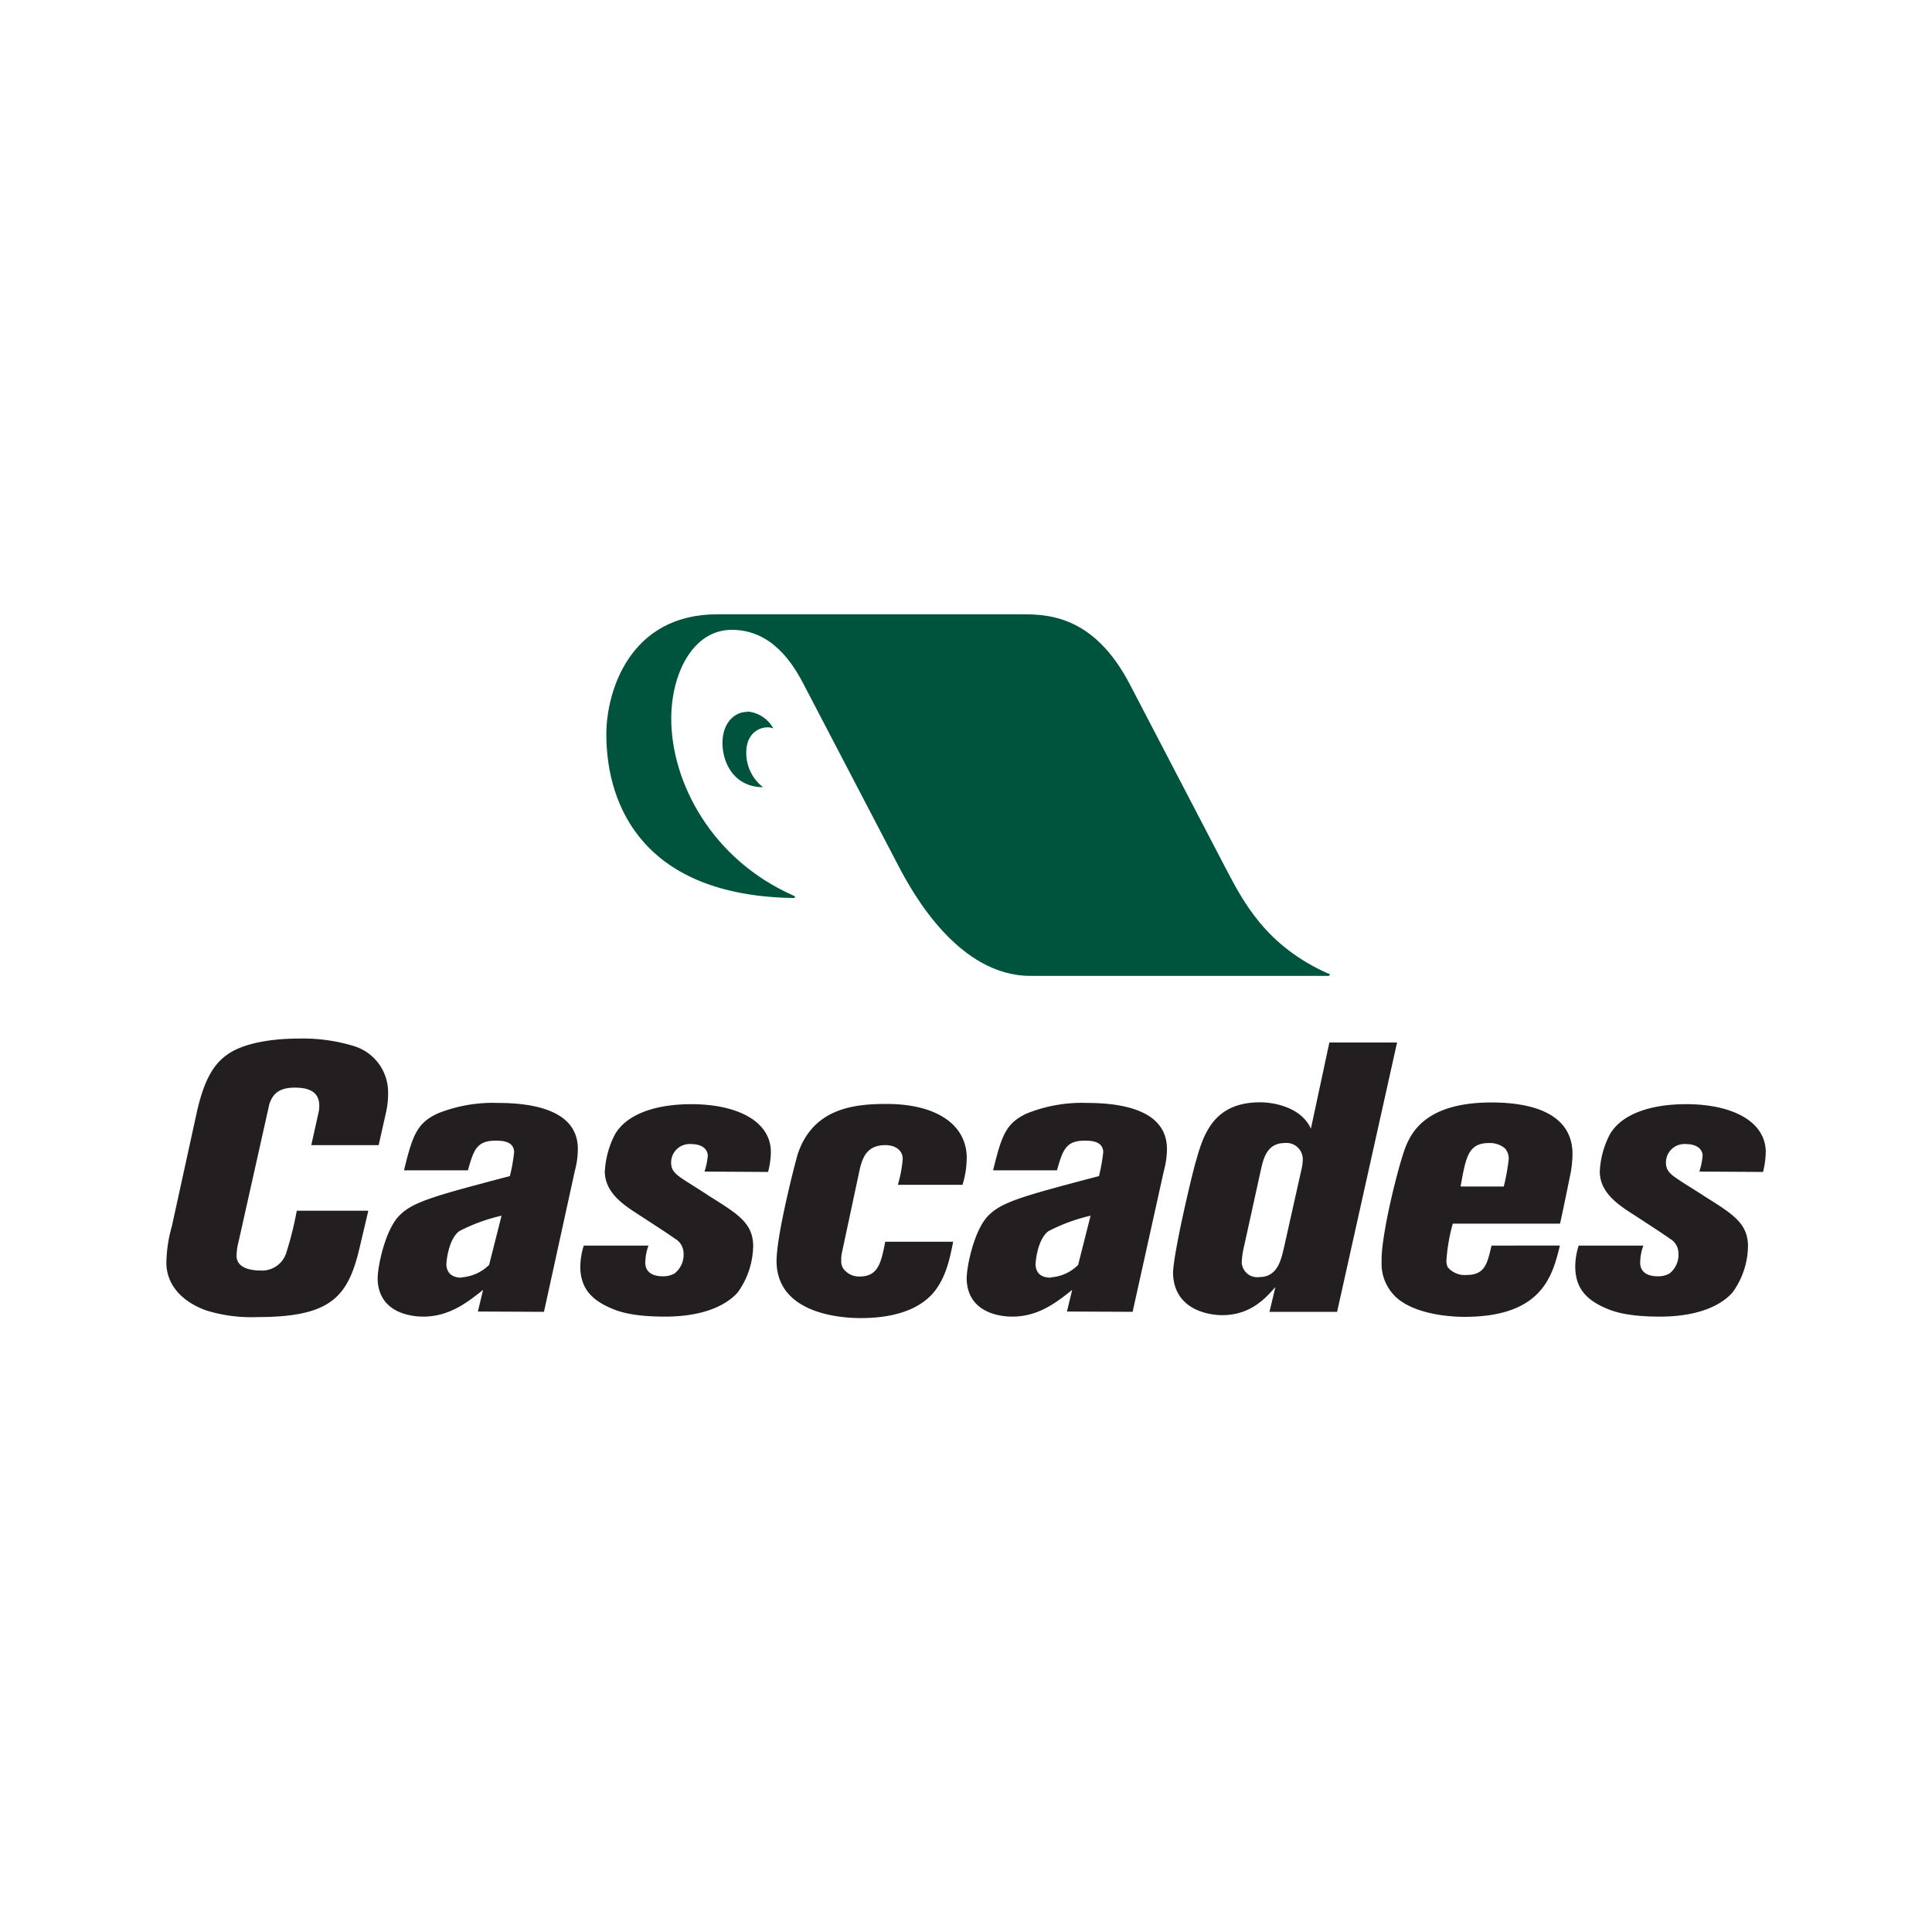
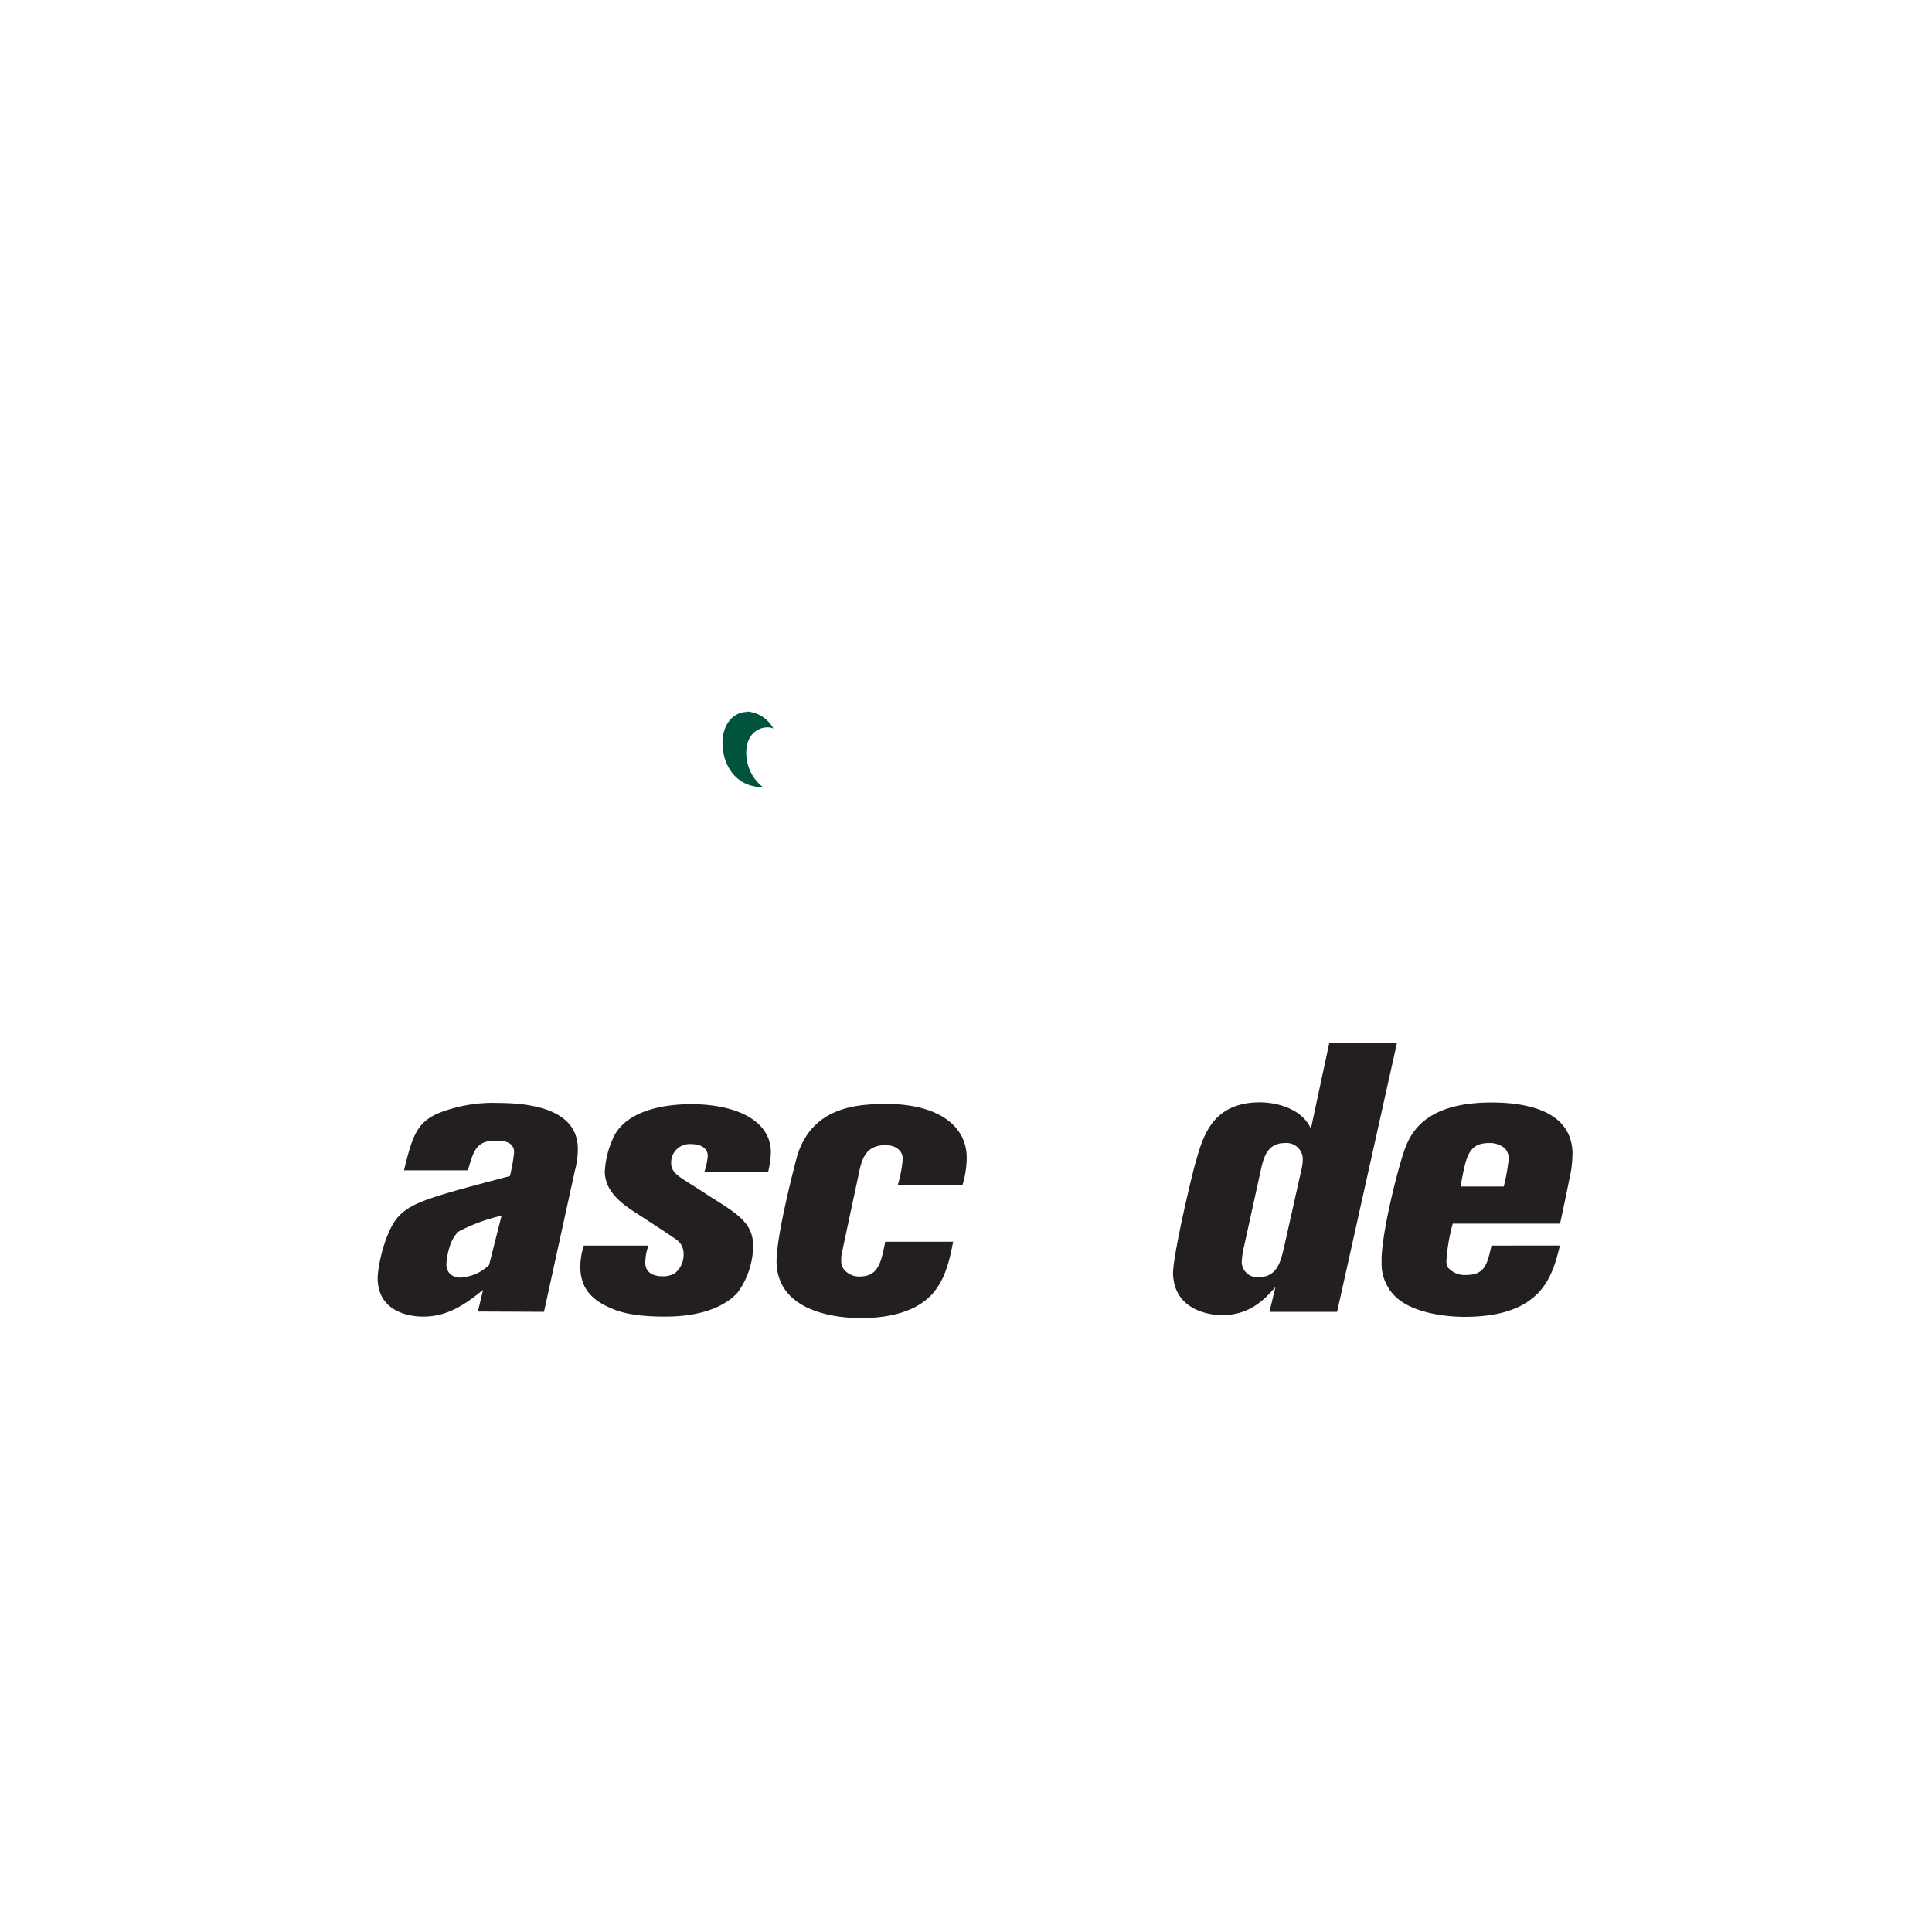
<svg xmlns="http://www.w3.org/2000/svg" viewBox="0 0 250 250">
  <defs>
    <style>.cls-1{fill:#fff;}.cls-2{fill:#231f20;}.cls-3{fill:#00543d;}</style>
  </defs>
  <title>cascades</title>
  <g id="Calque_2" data-name="Calque 2">
    <g id="cascades">
      <rect class="cls-1" width="250" height="250" />
-       <path class="cls-2" d="M49,148.18H40.28l.91-4.09a3.8,3.8,0,0,0,.12-1.14c-.06-2-1.93-2.21-3.18-2.21-2.23,0-2.86,1-3.26,2.06l-4,17.88a7.46,7.46,0,0,0-.26,1.81c0,1.72,2.14,1.91,3,1.91A3.3,3.3,0,0,0,37,162.25a44.18,44.18,0,0,0,1.4-5.58h9.26l-1.18,5c-1.5,6.24-3.79,8.76-13.2,8.76a19.64,19.64,0,0,1-6.62-.87c-1.91-.68-5-2.41-5.13-6a18,18,0,0,1,.71-4.89L25.45,144c1.05-4.76,2.48-6.53,4.07-7.61,2.49-1.71,6.79-2,9.17-2a22.62,22.62,0,0,1,7.2,1,6.25,6.25,0,0,1,4.33,6,11.06,11.06,0,0,1-.25,2.47Z" />
      <path class="cls-2" d="M123.34,160.68c-.45,2.28-.94,4.6-2.49,6.52-2.13,2.56-5.83,3.36-9.47,3.36-2.5,0-10.61-.51-10.89-7.07-.14-3.43,2.63-13.87,2.73-14.13,2-6.06,7.5-6.51,11.51-6.51,6.18,0,10.19,2.48,10.36,6.72a12,12,0,0,1-.54,3.74h-8.37a15.73,15.73,0,0,0,.63-3.36c0-1-.83-1.77-2.24-1.77-2.39,0-3,1.57-3.39,3.45l-2.25,10.54a3.91,3.91,0,0,0-.07.93,1.64,1.64,0,0,0,.36,1.18,2.52,2.52,0,0,0,2,.9c2.44,0,2.79-1.78,3.33-4.5Z" />
      <path class="cls-2" d="M166.12,161.55c-.35,1.46-.81,3.7-3.15,3.7a2,2,0,0,1-2.29-1.92,11,11,0,0,1,.32-2.14l2.17-9.87c.31-1.37.77-3.41,3.06-3.41a2.11,2.11,0,0,1,2.35,2.14,6.15,6.15,0,0,1-.17,1.27Zm3.51-15.5c-1.24-2.75-4.72-3.41-6.58-3.41-5.9,0-7.29,4-8.26,7.5-.31.84-3,12.05-3,14.68.17,4.81,4.85,5.36,6.36,5.36,3.74,0,5.68-2.28,6.89-3.64l-.77,3.21h8.75l7.76-34.85h-8.76Z" />
      <path class="cls-2" d="M189,153.53c.69-3.85,1-5.62,3.67-5.62a3,3,0,0,1,2.08.7,2,2,0,0,1,.48,1.34,26.39,26.39,0,0,1-.64,3.58Zm4,7.65c-.53,2.25-.8,3.8-3.23,3.8a2.87,2.87,0,0,1-2.43-1,2.11,2.11,0,0,1-.18-.77,23.3,23.3,0,0,1,.83-4.87h13.88c.48-2.19.85-4,1.23-5.88a14.55,14.55,0,0,0,.38-3.36c-.19-5.84-7-6.44-10.48-6.44-7.91,0-10.09,3.35-11,5.47-.87,1.95-3.34,11.67-3.22,15.18a5.89,5.89,0,0,0,2.55,5.09c2.62,1.79,6.68,2,8.16,2,5.1,0,7.92-1.36,9.61-3.16s2.27-4.09,2.75-6.07Z" />
      <path class="cls-2" d="M70.39,169.75l4-18.27a10.69,10.69,0,0,0,.38-3c-.14-4.63-5.34-5.76-10.34-5.76a19.12,19.12,0,0,0-7.84,1.38c-2.61,1.24-3.21,2.77-4.31,7.34h8.27c.74-2.63,1.13-3.84,3.59-3.84.94,0,2.35.1,2.39,1.48a22.35,22.35,0,0,1-.55,3.1c-10.12,2.67-12.71,3.38-14.43,5.25s-2.72,6.5-2.68,8.14c.16,4.8,5.32,4.8,5.92,4.8,3.4,0,5.8-1.93,7.72-3.46l-.67,2.8Zm-10.63-4.42c-1.46,0-1.93-.76-2-1.66,0-.5.28-3.32,1.67-4.36a22.8,22.8,0,0,1,5.47-2l-1.61,6.37a5.66,5.66,0,0,1-3.57,1.61" />
-       <path class="cls-2" d="M146.56,169.75l4.05-18.27a10.7,10.7,0,0,0,.39-3c-.15-4.63-5.34-5.76-10.34-5.76a19,19,0,0,0-7.83,1.38c-2.63,1.24-3.22,2.77-4.32,7.34h8.26c.75-2.63,1.15-3.84,3.59-3.84.94,0,2.36.1,2.4,1.48a24,24,0,0,1-.55,3.1c-10.11,2.67-12.71,3.38-14.44,5.25s-2.72,6.5-2.68,8.14c.17,4.8,5.32,4.8,5.92,4.8,3.41,0,5.81-1.93,7.73-3.46l-.68,2.8ZM136,165.33c-1.48,0-1.94-.76-2-1.66,0-.5.27-3.32,1.67-4.36a23.1,23.1,0,0,1,5.45-2l-1.61,6.37a5.53,5.53,0,0,1-3.54,1.61" />
      <path class="cls-2" d="M99.39,151.65a10.66,10.66,0,0,0,.36-2.71c-.12-4-4.59-6.06-10.29-6.06-4.72,0-8.39,1.33-9.88,3.9a11.73,11.73,0,0,0-1.32,4.89c.07,2,1.32,3.45,3.37,4.84.13.11,4.83,3.12,5.67,3.75a2.19,2.19,0,0,1,1.15,1.87,3.07,3.07,0,0,1-1.17,2.66,3,3,0,0,1-1.56.36c-.92,0-2.18-.31-2.22-1.69a6.72,6.72,0,0,1,.41-2.28H75.54a9.4,9.4,0,0,0-.45,2.91c.09,2.57,1.38,4.14,4.19,5.28.83.35,2.64,1,6.76,1,5.1,0,8-1.53,9.42-3.13a10.51,10.51,0,0,0,2-6.17c-.1-2.84-2-4-5.75-6.34-.34-.25-3-1.92-3.11-2-1.11-.72-1.71-1.22-1.75-2.14a2.39,2.39,0,0,1,2.52-2.55c2.12,0,2.21,1.27,2.22,1.47a8.93,8.93,0,0,1-.43,2.09Z" />
-       <path class="cls-2" d="M228.14,151.65a11.63,11.63,0,0,0,.35-2.71c-.14-4-4.59-6.06-10.3-6.06-4.72,0-8.39,1.33-9.87,3.9a11.43,11.43,0,0,0-1.31,4.89c.05,2,1.31,3.45,3.36,4.84.14.11,4.84,3.12,5.67,3.75a2.19,2.19,0,0,1,1.15,1.87,3.09,3.09,0,0,1-1.16,2.66,3,3,0,0,1-1.57.36c-.92,0-2.18-.31-2.22-1.69a6.48,6.48,0,0,1,.41-2.28h-8.37a8.85,8.85,0,0,0-.44,2.91c.08,2.57,1.37,4.14,4.17,5.28.84.35,2.64,1,6.78,1,5.09,0,8-1.53,9.4-3.13a10.39,10.39,0,0,0,2-6.17c-.11-2.84-2-4-5.74-6.34-.34-.25-3.06-1.92-3.12-2-1.11-.72-1.72-1.22-1.75-2.14a2.39,2.39,0,0,1,2.52-2.55c2.11,0,2.22,1.27,2.22,1.47a9.45,9.45,0,0,1-.42,2.09Z" />
-       <path class="cls-3" d="M171.91,126c-8.14-3.61-11.06-9.36-13.35-13.73l-12.3-23.6c-4.86-9.42-11.13-9.18-14.53-9.18H92.81c-11.35,0-14.35,10-14.35,15.52,0,9.47,5,20.88,24.15,21.19.34,0,.36-.19.07-.31C92.07,111.21,86.86,101.2,86.86,93c0-5.86,2.81-11.5,7.83-11.5,5.18,0,7.89,4.31,9.34,7.12l12.32,23.6c1.77,3.35,7.66,14.06,17,14.06h38.47c.32,0,.33-.22.08-.33" />
      <path class="cls-3" d="M96.68,92.12c-1.72,0-3.19,1.53-3.19,4,0,2.84,1.7,5.74,5.24,5.74a5.6,5.6,0,0,1-2.16-4.52c0-2.94,2.47-3.56,3.5-3.07a4.21,4.21,0,0,0-3.39-2.2" />
    </g>
  </g>
</svg>